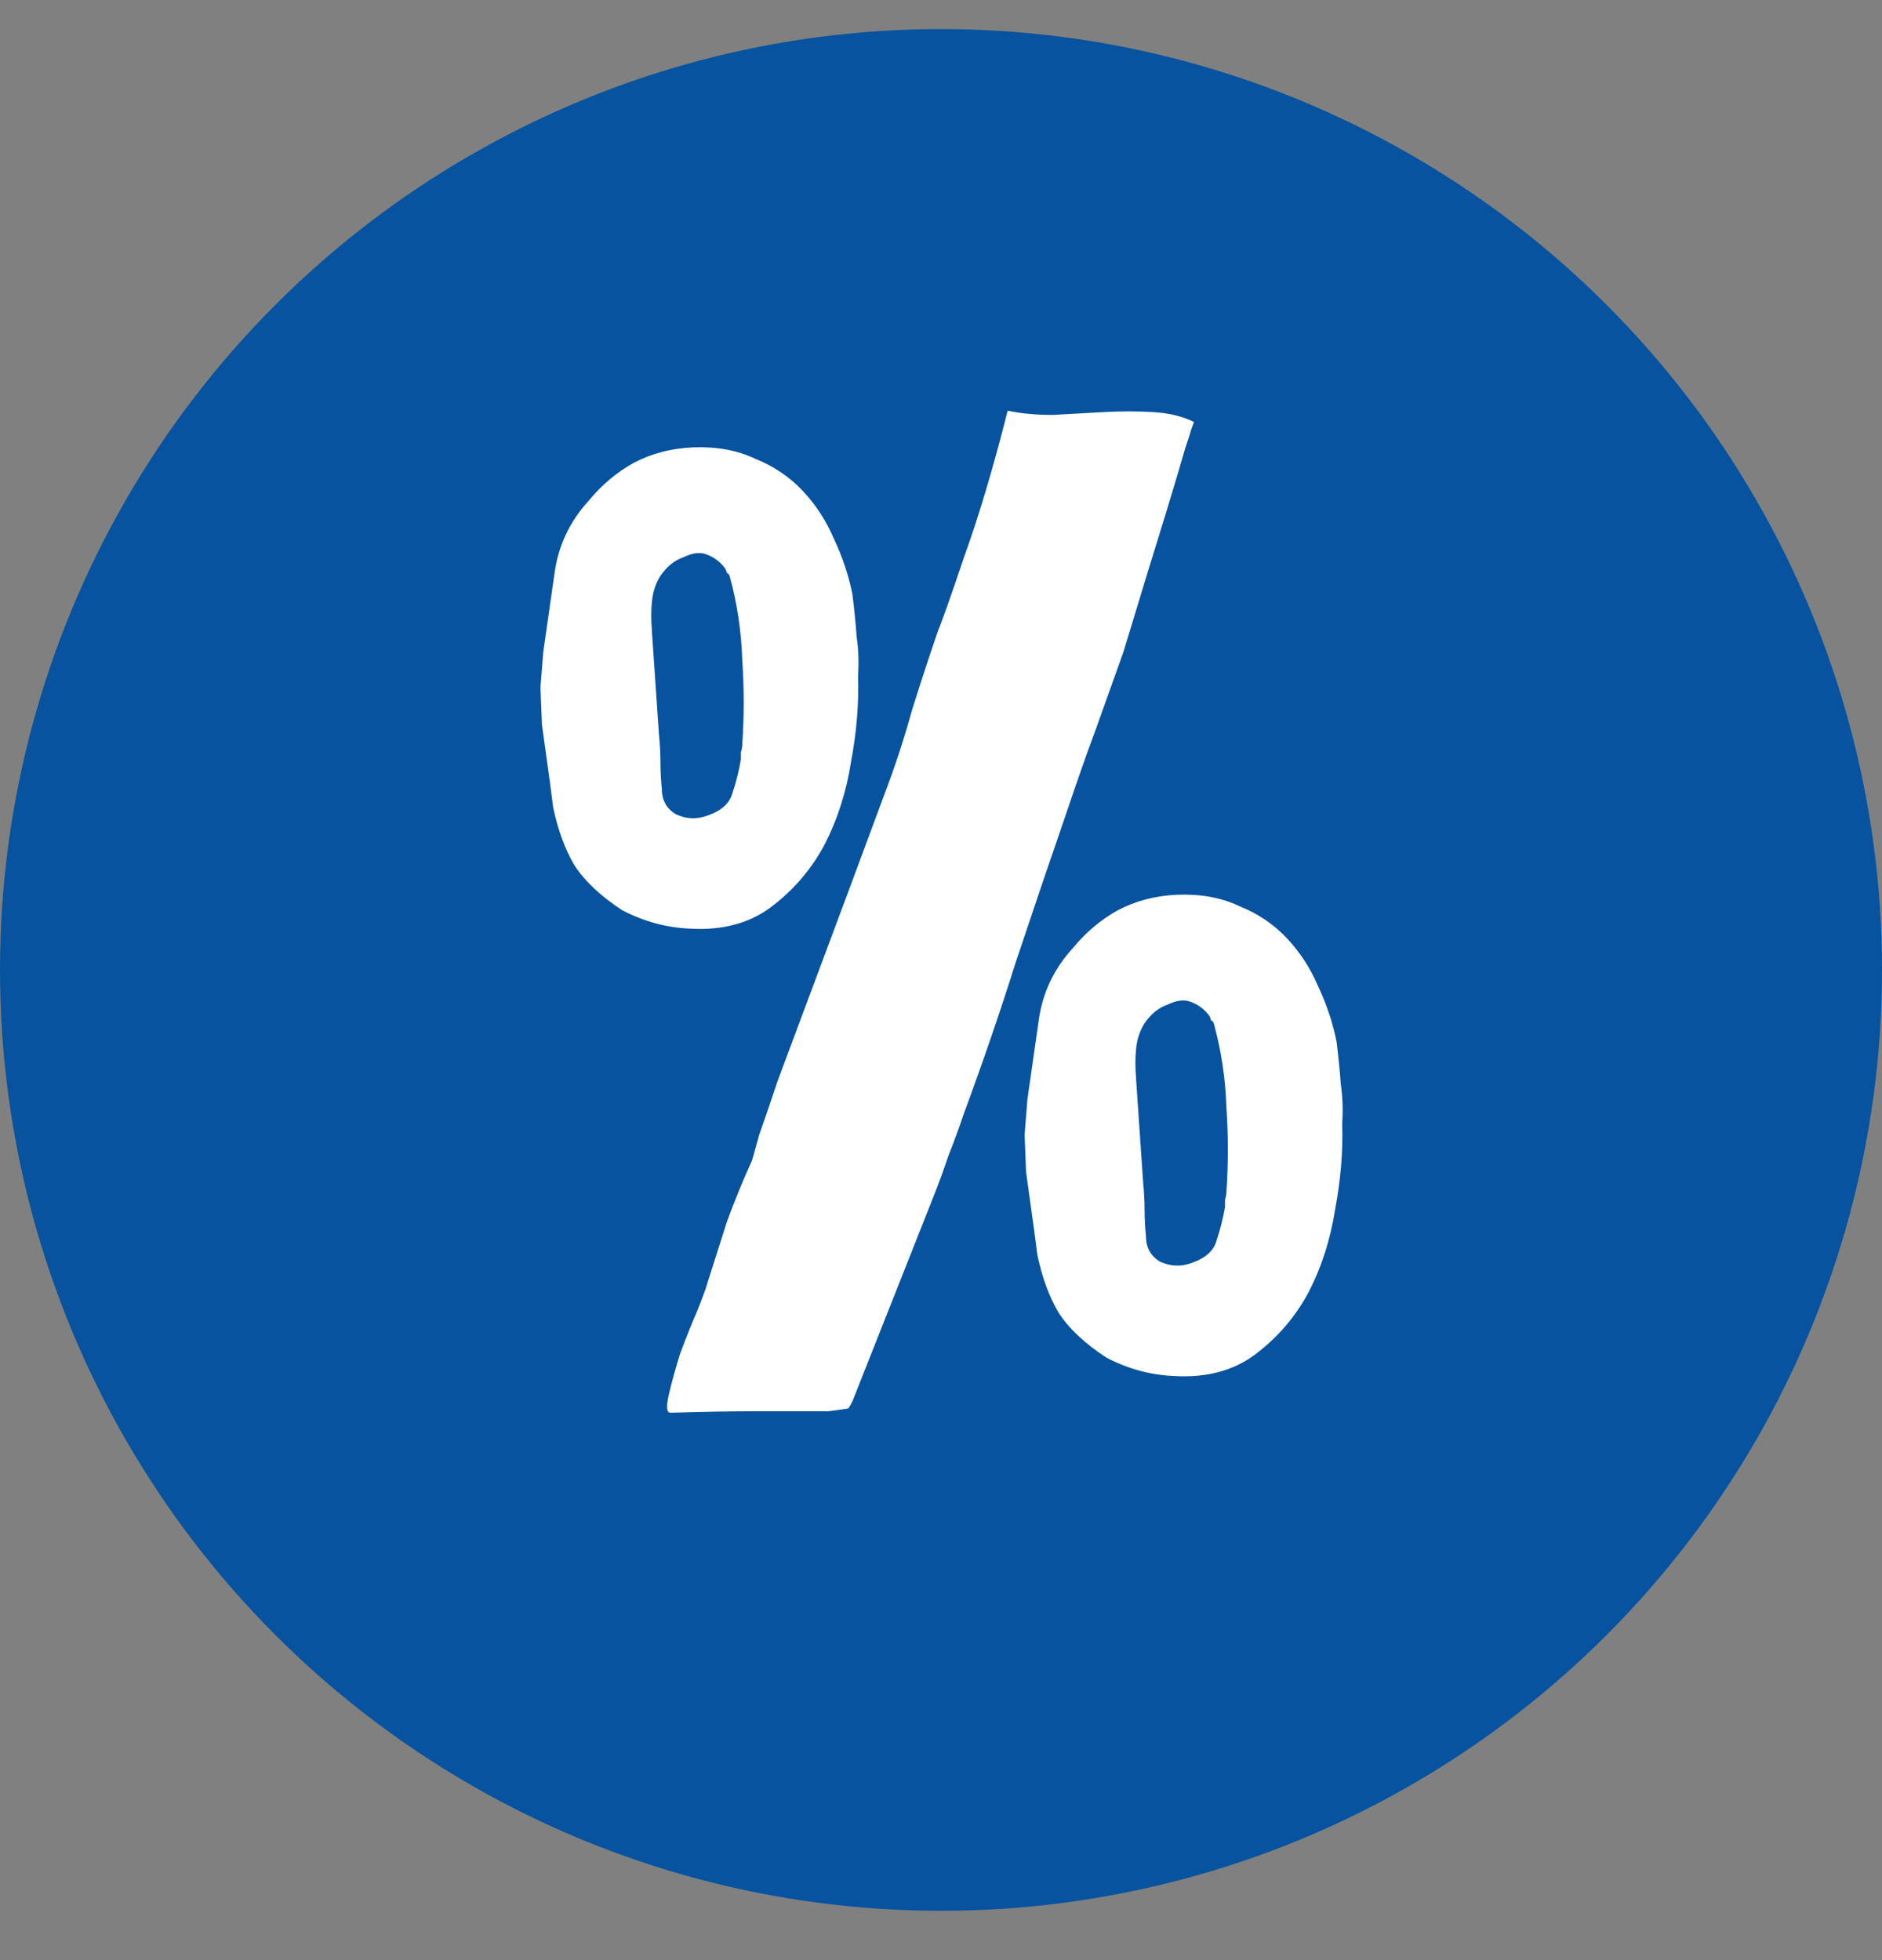
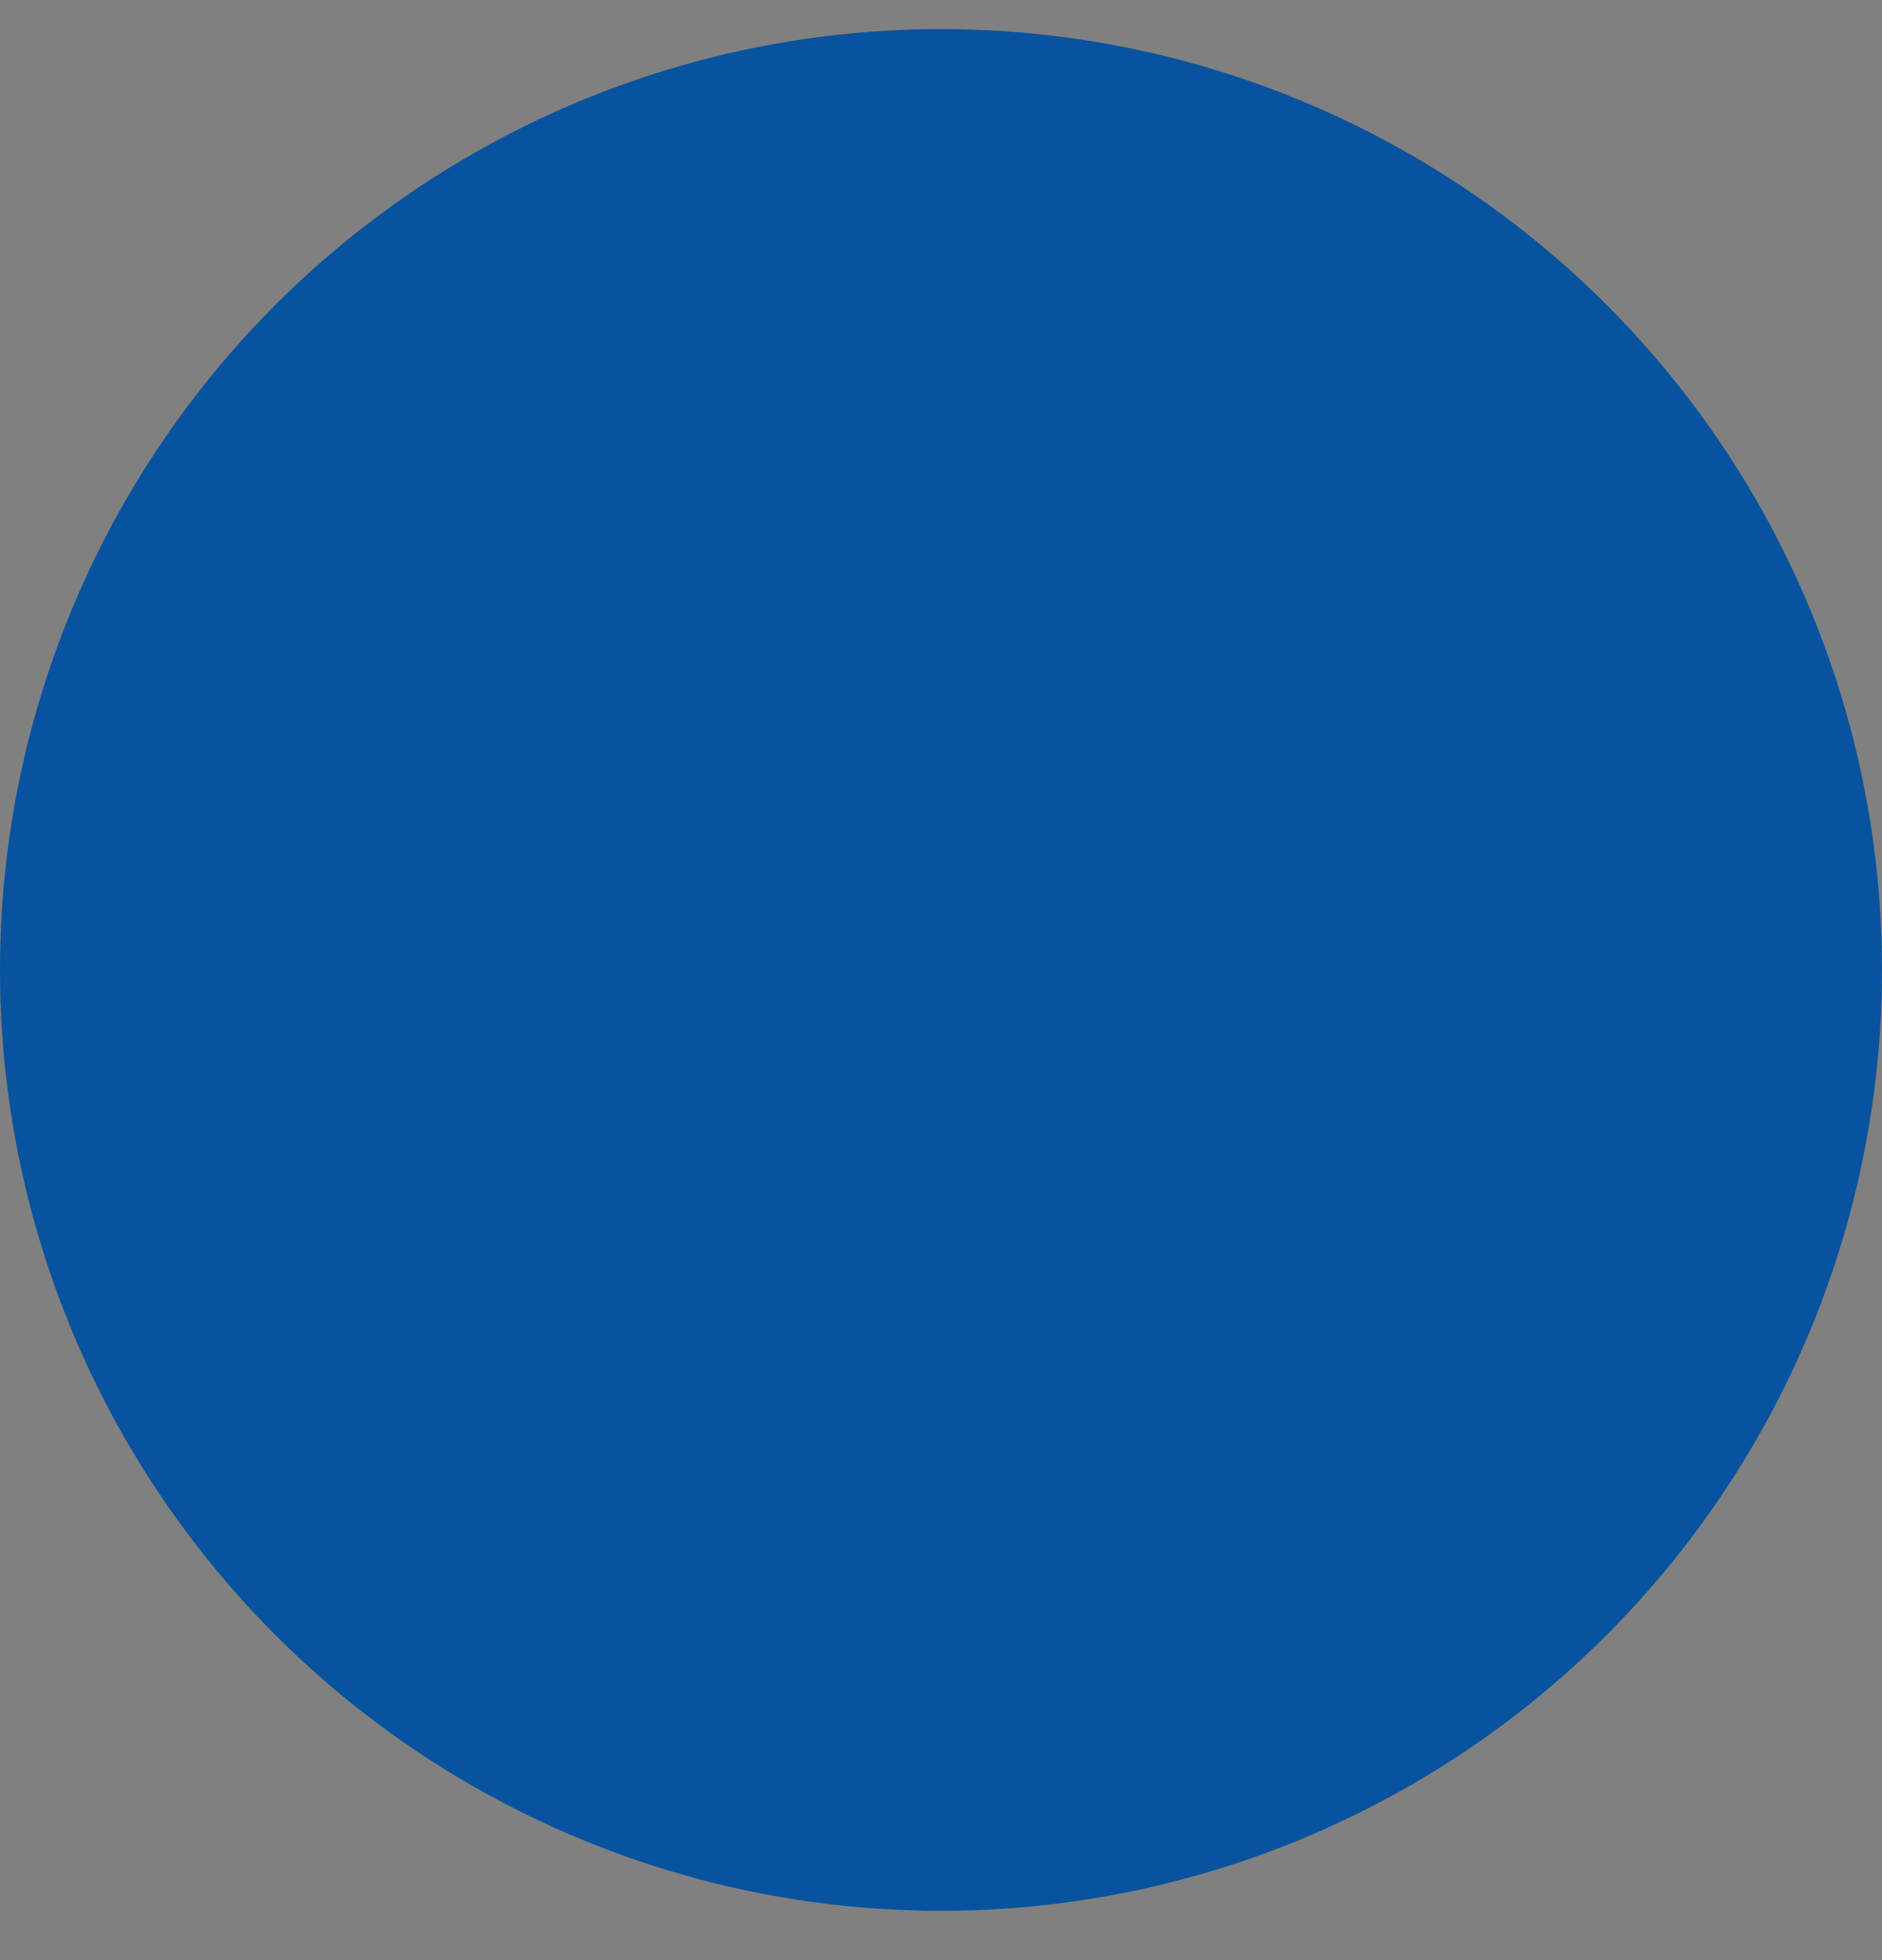
<svg xmlns="http://www.w3.org/2000/svg" width="24" height="25" viewBox="0 0 24 25" fill="none">
  <rect x="0" y="0" width="24" height="25" fill="#808080" stroke="none" />
  <circle cx="12" cy="12.371" r="12" fill="#07539F" />
-   <path d="M11.896 15.282C11.968 15.102 12.034 14.922 12.094 14.742C12.166 14.562 12.232 14.382 12.292 14.202C12.532 13.554 12.754 12.906 12.958 12.258C13.174 11.61 13.396 10.956 13.624 10.296C13.732 9.972 13.846 9.648 13.966 9.324C14.086 8.988 14.206 8.652 14.326 8.316C14.566 7.524 14.746 6.936 14.866 6.552C14.986 6.156 15.07 5.874 15.118 5.706C15.142 5.634 15.16 5.58 15.172 5.544C15.184 5.496 15.202 5.442 15.226 5.382C15.082 5.31 14.908 5.268 14.704 5.256C14.5 5.244 14.29 5.244 14.074 5.256C13.858 5.268 13.642 5.28 13.426 5.292C13.21 5.292 13.018 5.274 12.85 5.238C12.766 5.574 12.676 5.904 12.58 6.228C12.484 6.552 12.388 6.846 12.292 7.11C12.208 7.362 12.136 7.572 12.076 7.74C12.016 7.908 11.98 8.004 11.968 8.028C11.848 8.376 11.734 8.724 11.626 9.072C11.53 9.42 11.416 9.768 11.284 10.116C10.924 11.088 10.636 11.862 10.42 12.438C10.204 13.014 10.036 13.464 9.916 13.788C9.808 14.112 9.73 14.34 9.682 14.472C9.646 14.604 9.616 14.712 9.592 14.796C9.472 15.06 9.364 15.324 9.268 15.588C9.184 15.852 9.1 16.116 9.016 16.38C9.004 16.428 8.962 16.542 8.89 16.722C8.818 16.89 8.746 17.07 8.674 17.262C8.614 17.454 8.566 17.628 8.53 17.784C8.494 17.94 8.5 18.018 8.548 18.018H8.566C8.974 18.006 9.304 18 9.556 18C9.82 18 10.03 18 10.186 18C10.354 18 10.48 18 10.564 18C10.66 17.988 10.744 17.976 10.816 17.964C10.828 17.952 10.846 17.922 10.87 17.874L11.896 15.282ZM6.91 9.234C6.934 9.402 6.958 9.576 6.982 9.756C7.006 9.924 7.03 10.104 7.054 10.296C7.114 10.584 7.204 10.83 7.324 11.034C7.456 11.238 7.66 11.43 7.936 11.61C8.212 11.754 8.5 11.832 8.8 11.844C9.208 11.868 9.55 11.778 9.826 11.574C10.114 11.358 10.342 11.094 10.51 10.782C10.678 10.458 10.792 10.104 10.852 9.72C10.924 9.336 10.954 8.97 10.942 8.622C10.954 8.454 10.948 8.286 10.924 8.118C10.912 7.95 10.894 7.77 10.87 7.578C10.822 7.338 10.744 7.104 10.636 6.876C10.54 6.648 10.408 6.444 10.24 6.264C10.072 6.084 9.868 5.946 9.628 5.85C9.4 5.742 9.136 5.694 8.836 5.706C8.56 5.718 8.308 5.784 8.08 5.904C7.864 6.024 7.672 6.186 7.504 6.39C7.264 6.654 7.12 6.96 7.072 7.308C7.024 7.644 6.976 7.98 6.928 8.316L6.892 8.766L6.91 9.216V9.234ZM8.314 8.046C8.302 7.914 8.302 7.788 8.314 7.668C8.326 7.548 8.362 7.44 8.422 7.344C8.506 7.224 8.602 7.146 8.71 7.11C8.83 7.05 8.932 7.038 9.016 7.074C9.112 7.11 9.19 7.17 9.25 7.254C9.262 7.278 9.268 7.296 9.268 7.308C9.28 7.308 9.292 7.32 9.304 7.344C9.4 7.692 9.454 8.052 9.466 8.424C9.49 8.784 9.49 9.138 9.466 9.486C9.466 9.522 9.46 9.558 9.448 9.594C9.448 9.618 9.448 9.648 9.448 9.684C9.424 9.828 9.388 9.972 9.34 10.116C9.304 10.248 9.196 10.344 9.016 10.404C8.884 10.452 8.752 10.446 8.62 10.386C8.5 10.314 8.44 10.206 8.44 10.062C8.428 9.942 8.422 9.828 8.422 9.72C8.422 9.612 8.416 9.498 8.404 9.378L8.314 8.064V8.046ZM13.084 14.94C13.108 15.108 13.132 15.282 13.156 15.462C13.18 15.63 13.204 15.81 13.228 16.002C13.288 16.29 13.378 16.536 13.498 16.74C13.63 16.944 13.834 17.136 14.11 17.316C14.386 17.46 14.674 17.538 14.974 17.55C15.382 17.574 15.724 17.484 16 17.28C16.288 17.064 16.516 16.8 16.684 16.488C16.852 16.164 16.966 15.81 17.026 15.426C17.098 15.042 17.128 14.676 17.116 14.328C17.128 14.16 17.122 13.992 17.098 13.824C17.086 13.656 17.068 13.476 17.044 13.284C16.996 13.044 16.918 12.81 16.81 12.582C16.714 12.354 16.582 12.15 16.414 11.97C16.246 11.79 16.042 11.652 15.802 11.556C15.574 11.448 15.31 11.4 15.01 11.412C14.734 11.424 14.482 11.49 14.254 11.61C14.038 11.73 13.846 11.892 13.678 12.096C13.438 12.36 13.294 12.666 13.246 13.014C13.198 13.35 13.15 13.686 13.102 14.022L13.066 14.472L13.084 14.922V14.94ZM14.488 13.752C14.476 13.62 14.476 13.494 14.488 13.374C14.5 13.254 14.536 13.146 14.596 13.05C14.68 12.93 14.776 12.852 14.884 12.816C15.004 12.756 15.106 12.744 15.19 12.78C15.286 12.816 15.364 12.876 15.424 12.96C15.436 12.984 15.442 13.002 15.442 13.014C15.454 13.014 15.466 13.026 15.478 13.05C15.574 13.398 15.628 13.758 15.64 14.13C15.664 14.49 15.664 14.844 15.64 15.192C15.64 15.228 15.634 15.264 15.622 15.3C15.622 15.324 15.622 15.354 15.622 15.39C15.598 15.534 15.562 15.678 15.514 15.822C15.478 15.954 15.37 16.05 15.19 16.11C15.058 16.158 14.926 16.152 14.794 16.092C14.674 16.02 14.614 15.912 14.614 15.768C14.602 15.648 14.596 15.534 14.596 15.426C14.596 15.318 14.59 15.204 14.578 15.084L14.488 13.77V13.752Z" fill="white" />
</svg>